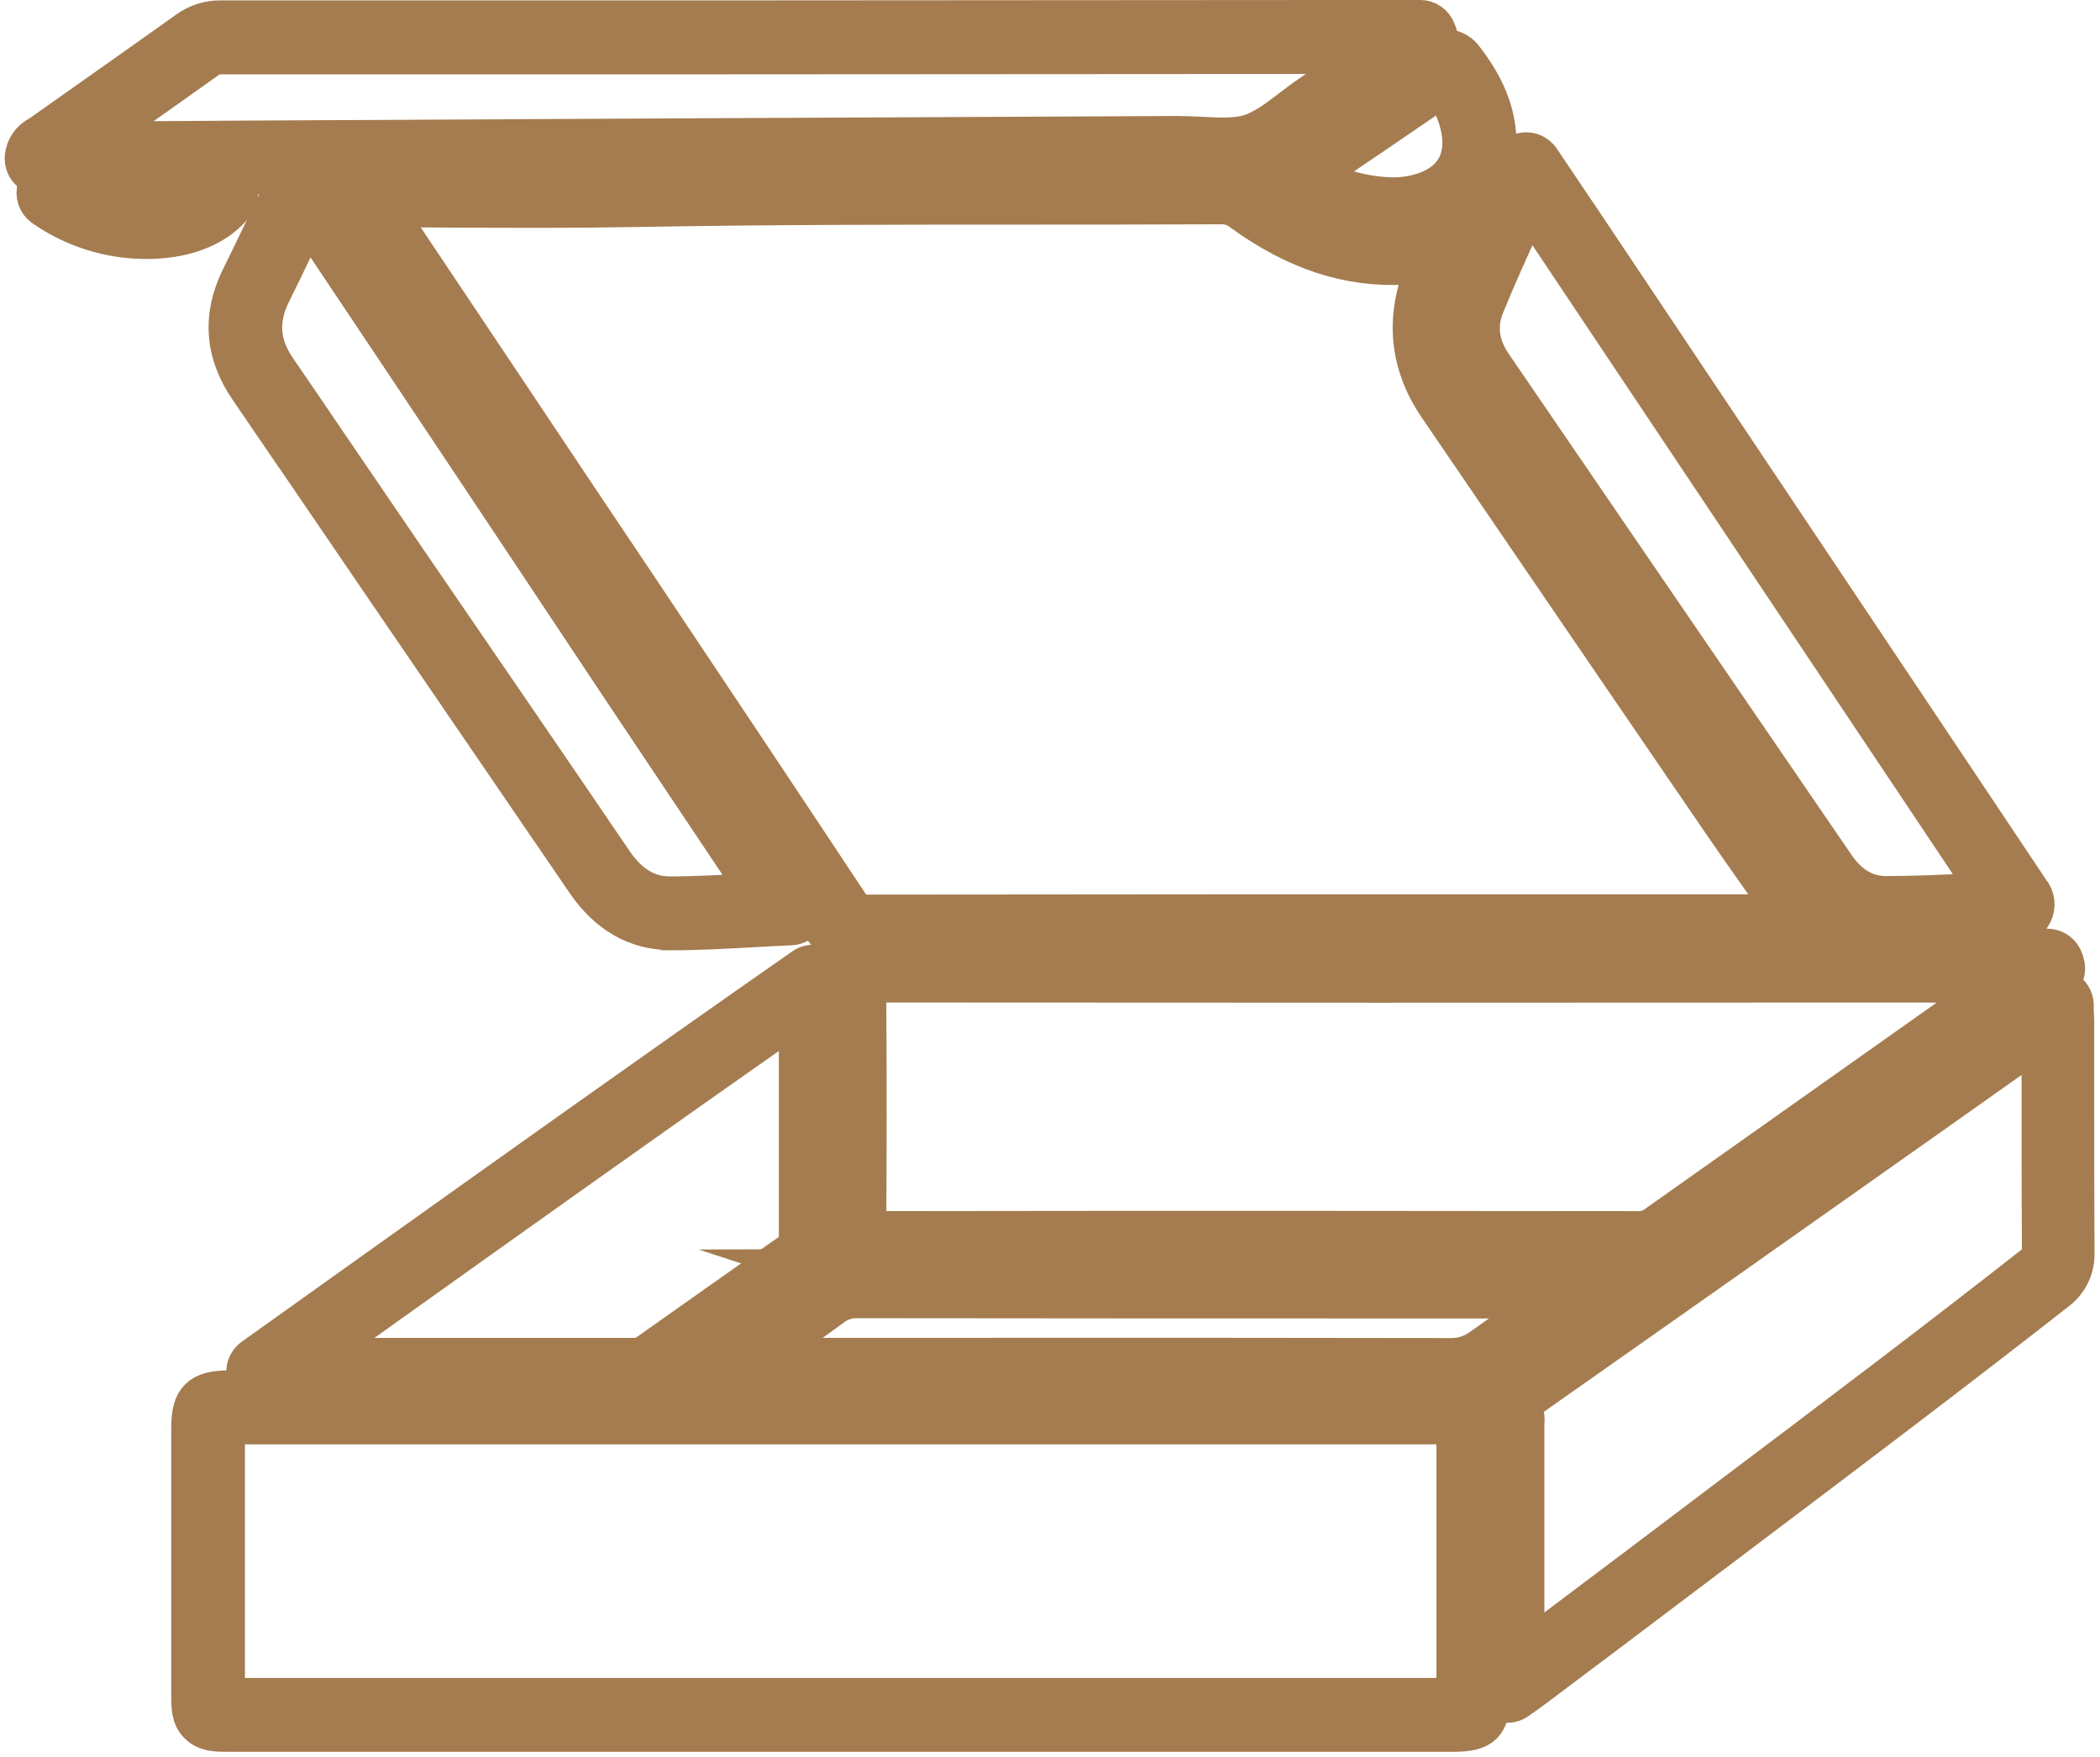
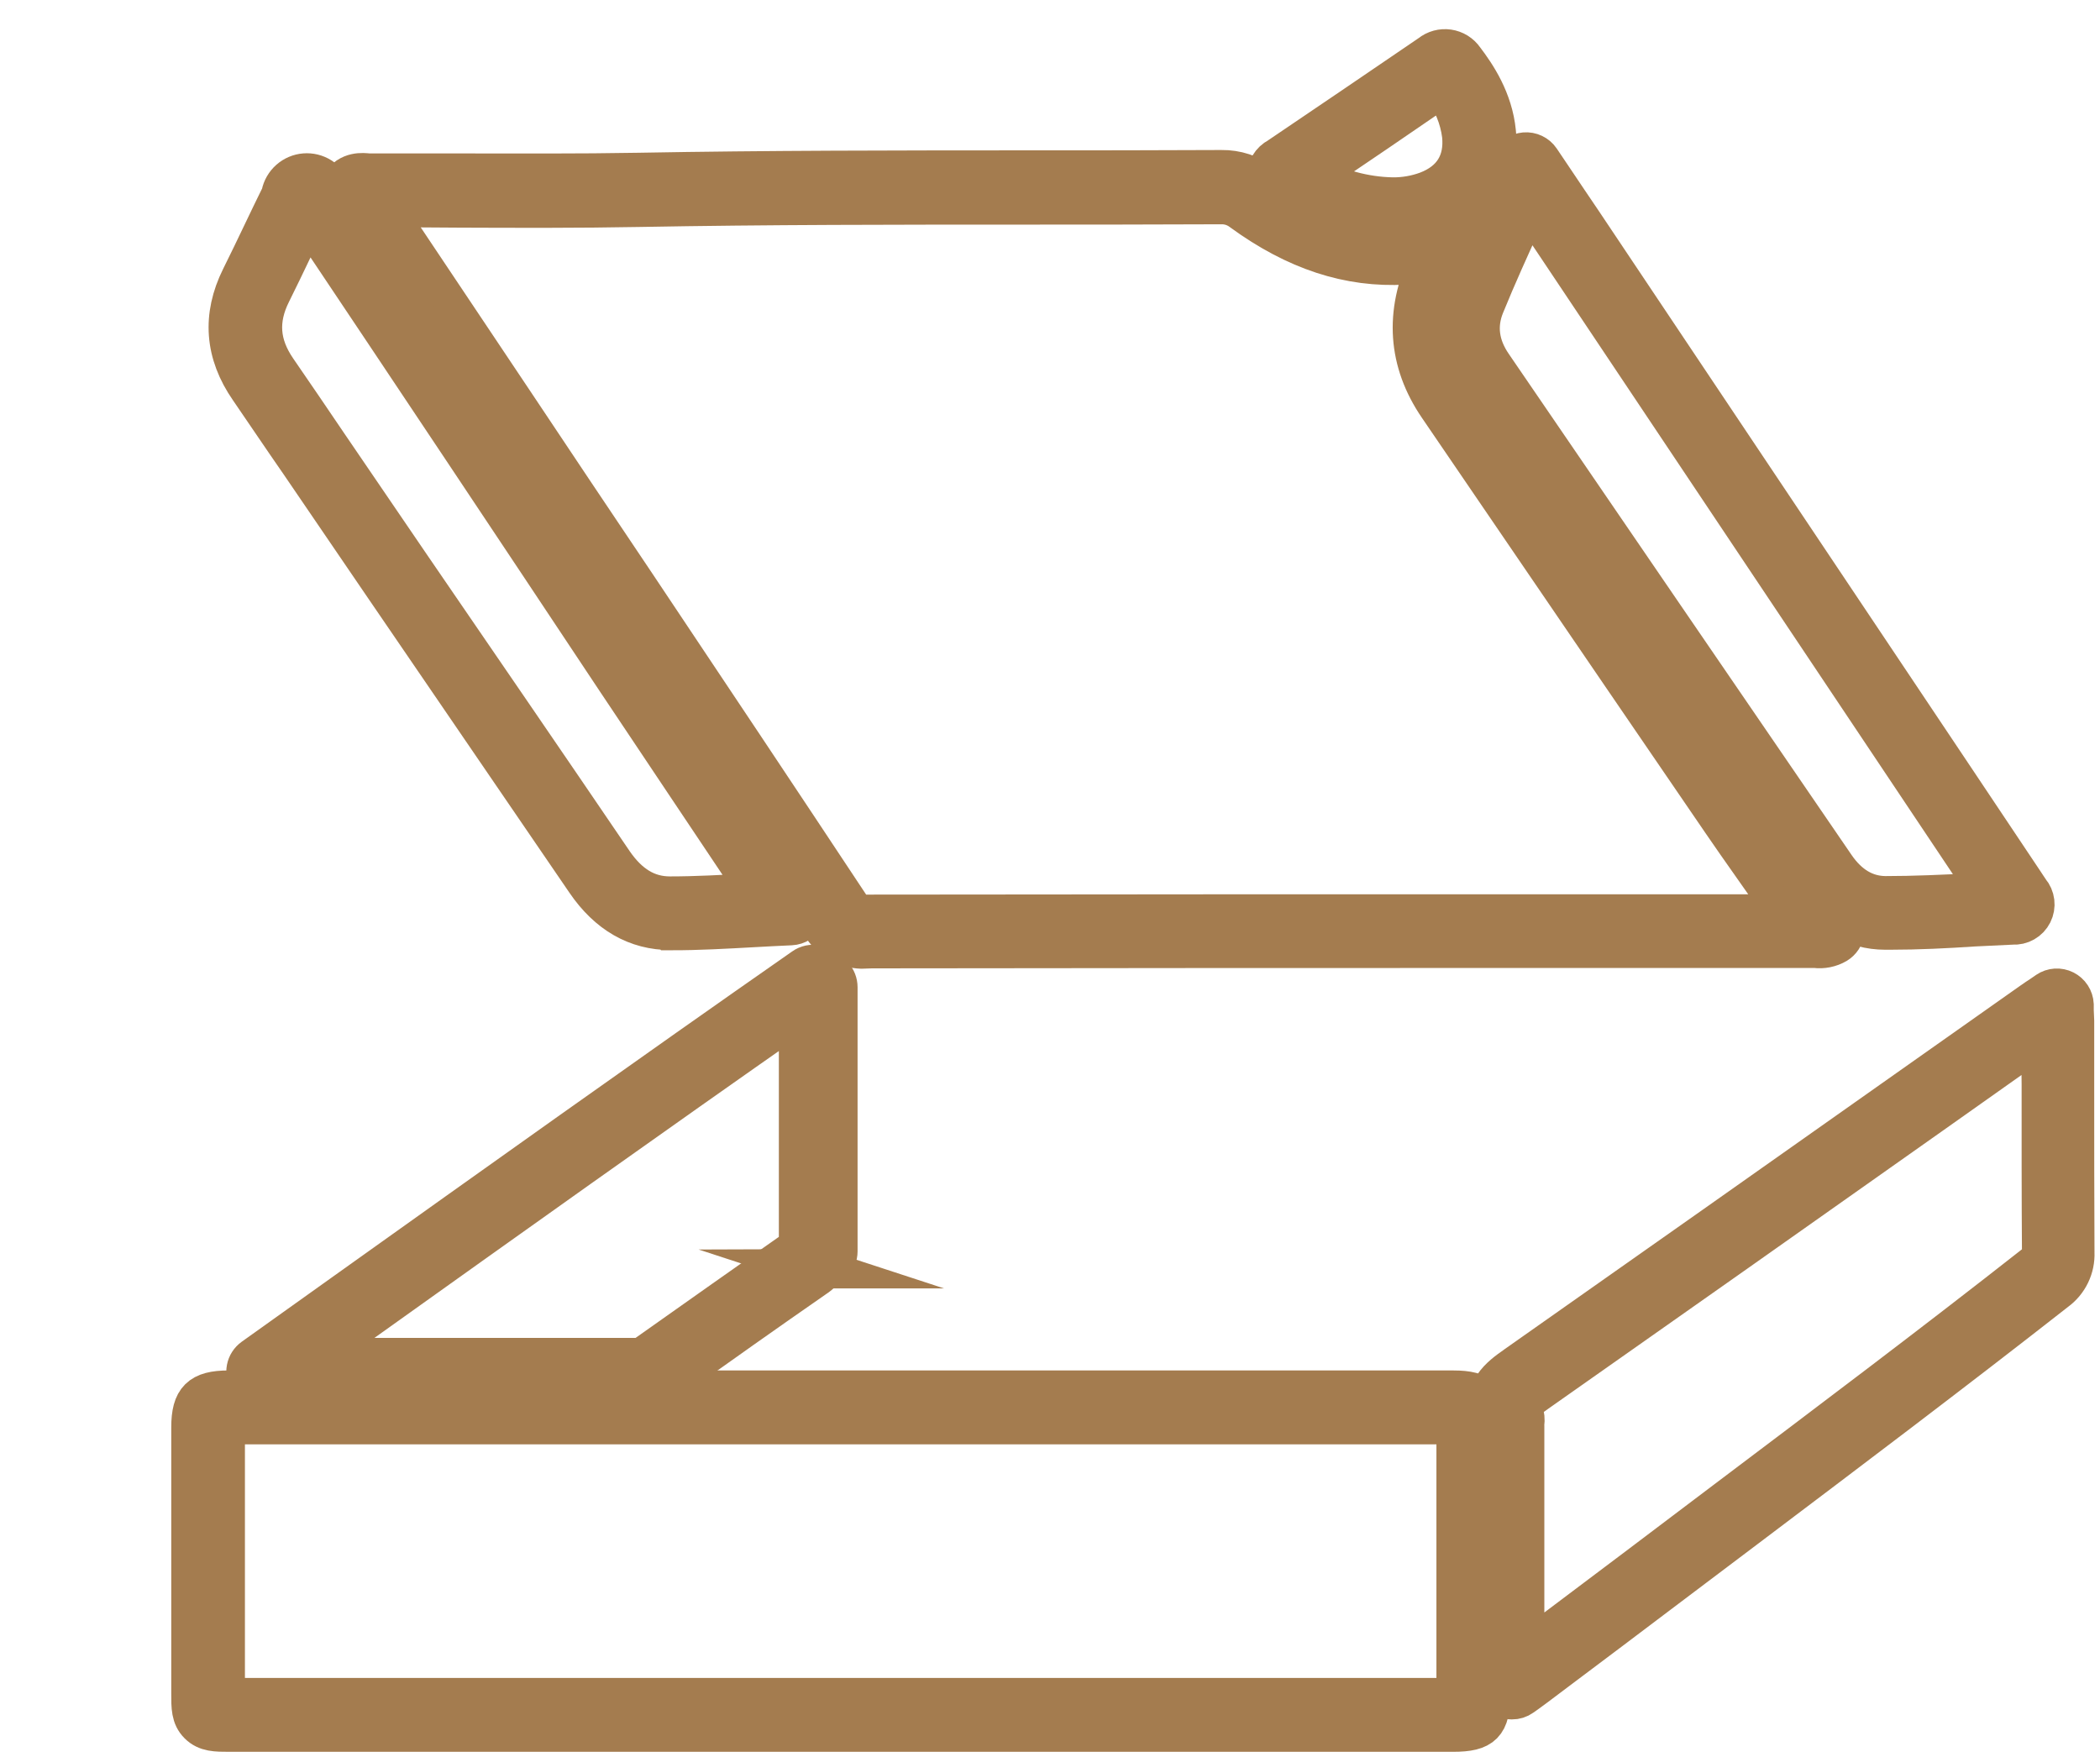
<svg xmlns="http://www.w3.org/2000/svg" width="374" height="313" viewBox="0 0 374 313" fill="none">
  <path d="M154.07 169.05C152.493 169.116 150.928 168.75 149.544 167.99C148.16 167.23 147.011 166.106 146.22 164.74C133.66 145.74 121.04 126.86 108.14 107.55C100.807 96.537 93.45 85.537 86.07 74.55C78.023 62.503 69.973 50.46 61.92 38.42L61.71 38.18C60.09 36.33 59.76 34.53 60.71 32.83C62.08 30.41 64.71 30.72 65.62 30.83H65.99C71.31 30.83 76.63 30.83 81.99 30.83C92.38 30.83 103.13 30.9 113.67 30.71C136.67 30.29 160.03 30.29 182.67 30.28C194.08 30.28 205.88 30.28 217.48 30.22H217.55C220.195 30.183 222.777 31.028 224.89 32.62C233.28 38.73 241.49 41.47 250.01 40.98C253.096 40.696 256.114 39.902 258.94 38.63C259.51 38.392 260.138 38.33 260.743 38.453C261.348 38.576 261.902 38.878 262.334 39.32C262.765 39.763 263.053 40.324 263.161 40.932C263.269 41.54 263.192 42.166 262.94 42.73C262.56 43.57 262.22 44.35 261.94 45.08C261.28 46.58 260.72 47.88 260.11 49.18C256.76 56.32 257.19 62.79 261.4 68.96L276.3 90.79C288.14 108.123 299.99 125.477 311.85 142.85C313.56 145.35 315.34 147.85 317.06 150.33C319.11 153.26 321.23 156.33 323.27 159.33C323.884 160.095 324.605 160.769 325.41 161.33C326.235 161.967 327.017 162.659 327.75 163.4C328.064 163.735 328.3 164.135 328.44 164.572C328.58 165.009 328.62 165.472 328.559 165.927C328.498 166.382 328.336 166.818 328.085 167.202C327.835 167.587 327.501 167.91 327.11 168.15C325.953 168.821 324.607 169.092 323.28 168.92H322.94H278.53C237.74 168.92 195.53 168.92 154.09 168.99L154.07 169.05ZM68.38 37C75.967 48.333 83.567 59.697 91.18 71.09C98.513 82.097 105.873 93.097 113.26 104.09C126.17 123.41 138.79 142.32 151.35 161.3C152.19 162.58 152.67 162.88 154.08 162.85C195.56 162.79 237.74 162.79 278.53 162.79H318C316 159.79 313.88 156.79 311.84 153.9C310.11 151.44 308.32 148.9 306.59 146.36C294.73 129.027 282.877 111.673 271.03 94.3L256.14 72.47C250.67 64.47 250.07 55.76 254.35 46.61C252.995 46.92 251.617 47.118 250.23 47.2C240.23 47.77 230.72 44.65 221.14 37.66C220.067 36.829 218.736 36.401 217.38 36.45C205.76 36.5 193.96 36.51 182.54 36.51C159.97 36.51 136.63 36.51 113.69 36.93C103.08 37.13 92.3 37.09 81.88 37.05C77.42 37 72.9 37 68.38 37Z" fill="#A47C4F" stroke="#A47C4F" stroke-width="7" stroke-miterlimit="10" />
  <path d="M122.48 308.54H40.86C38.47 308.54 36.74 308.54 35.36 307.17C33.98 305.8 34 304.07 34 301.69C34 285.87 34 270.057 34 254.25C34 249.25 35.63 247.61 40.71 247.61H258.84C263.93 247.61 265.48 249.18 265.48 254.32V301.76C265.48 307.14 264.1 308.54 258.77 308.54H122.48ZM40.12 302.38H259.32V301.76C259.32 285.94 259.32 270.127 259.32 254.32V253.77H40.12V302.38Z" fill="#A47C4F" stroke="#A47C4F" stroke-width="7" stroke-miterlimit="10" />
-   <path d="M154.28 225.39C153.446 225.522 152.593 225.455 151.79 225.194C150.988 224.933 150.258 224.486 149.661 223.889C149.064 223.292 148.617 222.562 148.356 221.76C148.095 220.957 148.028 220.104 148.16 219.27C148.28 205.84 148.28 191.67 148.16 174.67C148.045 173.891 148.114 173.095 148.36 172.347C148.606 171.598 149.023 170.917 149.578 170.358C150.134 169.799 150.811 169.377 151.558 169.126C152.305 168.875 153.1 168.801 153.88 168.91C214.48 168.91 276.09 168.97 335.66 168.91H364.6C365.253 168.912 365.889 169.119 366.417 169.504C366.945 169.888 367.338 170.429 367.54 171.05L367.71 171.58C367.901 172.191 367.898 172.846 367.701 173.455C367.504 174.064 367.123 174.597 366.61 174.98L366 175.44C365.52 175.8 365 176.17 364.54 176.52L349.35 187.3C332.67 199.07 315.43 211.24 298.48 223.25C296.548 224.658 294.21 225.399 291.82 225.36C254.3 225.36 204.76 225.3 154.33 225.36L154.28 225.39ZM154.33 175.07C154.44 191.87 154.43 205.91 154.33 219.23C204.75 219.15 254.33 219.18 291.82 219.23C292.943 219.261 294.044 218.909 294.94 218.23C311.88 206.23 329.13 194.04 345.82 182.23L355.95 175.08H335.68C276.25 175.12 214.79 175.12 154.33 175.07Z" fill="#A47C4F" stroke="#A47C4F" stroke-width="7" stroke-miterlimit="10" />
  <path d="M269.27 302.77C268.887 302.768 268.508 302.697 268.15 302.56C267.673 302.374 267.251 302.071 266.92 301.68C266.59 301.289 266.363 300.821 266.26 300.32C265.6 297.163 265.282 293.945 265.31 290.72C265.31 281.72 265.31 272.64 265.31 263.83V254C265.31 253.75 265.31 253.49 265.31 253.24C263.44 247.77 267.4 245 269.78 243.33L270.01 243.16C293.48 226.66 317.31 209.85 340.35 193.58L361.81 178.44C362.37 178.04 362.94 177.66 363.6 177.23L364.6 176.54C365.051 176.235 365.575 176.055 366.118 176.02C366.661 175.985 367.204 176.096 367.69 176.34C368.178 176.585 368.592 176.954 368.89 177.411C369.189 177.868 369.361 178.395 369.39 178.94C369.39 179.31 369.39 179.64 369.39 179.94C369.39 180.57 369.47 181.17 369.47 181.79V193.24C369.47 203.03 369.47 213.16 369.52 223.11C369.575 224.444 369.3 225.771 368.719 226.972C368.138 228.174 367.269 229.214 366.19 230C347.94 244.3 329.13 258.49 310.94 272.22L295.15 284.13C289.657 288.29 284.153 292.437 278.64 296.57L273.47 300.46L272 301.54L271.07 302.2C270.547 302.579 269.916 302.779 269.27 302.77ZM363.45 184.77L344 198.53C321 214.8 297.12 231.62 273.65 248.12L273.42 248.29C270.83 250.1 270.89 250.29 271.3 251.29C271.57 252.056 271.652 252.876 271.54 253.68C271.545 253.753 271.545 253.827 271.54 253.9V263.78C271.54 272.6 271.54 281.71 271.54 290.69C271.54 291.9 271.54 293.03 271.66 294.14L275.15 291.52C280.65 287.393 286.15 283.253 291.65 279.1L307.44 267.17C325.61 253.47 344.44 239.29 362.6 225.02C362.947 224.824 363.227 224.529 363.406 224.173C363.584 223.817 363.651 223.415 363.6 223.02C363.53 213.02 363.54 202.91 363.54 193.11L363.45 184.77Z" fill="#A47C4F" stroke="#A47C4F" stroke-width="7" stroke-miterlimit="10" />
-   <path d="M9.11 31.31H7.42C6.989 31.312 6.563 31.224 6.169 31.05C5.775 30.877 5.421 30.623 5.132 30.304C4.842 29.985 4.623 29.609 4.488 29.2C4.354 28.791 4.307 28.358 4.35 27.93C4.43 27.122 4.715 26.347 5.179 25.68C5.643 25.013 6.27 24.476 7 24.12L7.15 24.03L16.95 17.11C22.35 13.29 27.95 9.35 33.4 5.45C35.141 4.185 37.248 3.524 39.4 3.57C69.68 3.57 99.967 3.57 130.26 3.57L252.91 3.49C253.535 3.493 254.144 3.686 254.656 4.043C255.169 4.4 255.561 4.905 255.78 5.49L255.99 6.04C256.247 6.689 256.275 7.406 256.07 8.073C255.864 8.741 255.438 9.318 254.86 9.71L249.45 13.39C245.257 16.25 241.06 19.1 236.86 21.94C235.81 22.65 234.77 23.45 233.67 24.28C230.83 26.45 227.89 28.68 224.36 29.77C220.83 30.86 217.15 30.66 213.6 30.47C212.21 30.4 210.89 30.33 209.6 30.34L167.99 30.53L129.46 30.71C100.72 30.863 71.977 31.013 43.23 31.16L21.09 31.3L10 31.31H9.11ZM39.41 9.73C38.543 9.684 37.687 9.942 36.99 10.46C31.51 14.37 25.92 18.32 20.51 22.13L16.29 25.13H21.07C28.463 25.077 35.85 25.027 43.23 24.98L129.46 24.54L167.99 24.36L209.6 24.16C211.07 24.16 212.52 24.23 213.94 24.3C217.1 24.47 220.08 24.63 222.57 23.86C225.06 23.09 227.44 21.29 229.96 19.37C231.08 18.51 232.24 17.63 233.44 16.82C236.96 14.45 240.44 12.06 243.97 9.67L130.28 9.74C99.993 9.74 69.707 9.74 39.42 9.74L39.41 9.73Z" fill="#A47C4F" stroke="#A47C4F" stroke-width="7" stroke-miterlimit="10" />
  <path d="M336.6 165.67H335.73C330.23 165.67 325.27 162.81 321.79 157.67C301.437 127.95 281.103 98.22 260.79 68.48C259.075 66.144 257.985 63.408 257.624 60.533C257.264 57.657 257.644 54.737 258.73 52.05C260.93 46.62 263.31 41.4 265.83 35.88C266.88 33.59 267.94 31.27 268.99 28.88C269.215 28.38 269.57 27.949 270.017 27.632C270.465 27.315 270.989 27.123 271.535 27.076C272.081 27.029 272.63 27.129 273.125 27.365C273.62 27.602 274.043 27.966 274.35 28.42L276.74 31.97C278.44 34.5 280.09 36.97 281.74 39.39L347.74 138.06L360.57 157.26C360.71 157.46 360.85 157.67 360.98 157.88C361.11 158.09 361.34 158.43 361.53 158.7C362 159.251 362.297 159.929 362.384 160.648C362.471 161.367 362.343 162.096 362.018 162.743C361.692 163.39 361.183 163.927 360.553 164.285C359.924 164.644 359.203 164.809 358.48 164.76L351.56 165.09C346.63 165.42 341.6 165.67 336.6 165.67ZM272.33 36.52L271.43 38.52C268.94 43.98 266.59 49.13 264.43 54.44C262.99 58 263.43 61.58 265.87 65.09C286.19 94.83 306.523 124.557 326.87 154.27C329.26 157.75 332.25 159.52 335.78 159.55C340.89 159.55 346.13 159.31 351.2 159.05L354.15 158.91L342.57 141.59L276.62 42.92C275.2 40.78 273.78 38.68 272.33 36.52Z" fill="#A47C4F" stroke="#A47C4F" stroke-width="7" stroke-miterlimit="10" />
  <path d="M119.44 165.73C113.33 165.73 108.24 162.81 104.31 157.05C92.31 139.51 80.16 121.7 68.37 104.47L53.37 82.47C50.37 78.15 47.37 73.68 44.37 69.31C39.97 62.96 39.47 56.31 42.88 49.44C44.17 46.85 45.45 44.19 46.68 41.61C47.74 39.39 48.84 37.1 49.95 34.85C49.95 34.77 50.01 34.66 50.04 34.56C50.243 33.562 50.765 32.657 51.527 31.981C52.289 31.305 53.25 30.895 54.266 30.812C55.281 30.73 56.295 30.98 57.157 31.524C58.018 32.068 58.679 32.878 59.04 33.83C59.087 33.93 59.141 34.027 59.2 34.12C77.867 62.007 96.533 89.9 115.2 117.8L127.63 136.4L137.87 152L143.29 160.09C143.594 160.544 143.771 161.07 143.805 161.615C143.838 162.16 143.726 162.705 143.479 163.192C143.233 163.679 142.862 164.093 142.403 164.389C141.945 164.686 141.416 164.855 140.87 164.88C138.6 164.98 136.38 165.1 134.19 165.22C129.13 165.5 124.34 165.77 119.47 165.77L119.44 165.73ZM54.81 38.82C53.92 40.64 53.03 42.49 52.17 44.29C50.93 46.89 49.64 49.58 48.33 52.21C45.93 57.02 46.26 61.35 49.33 65.83C52.4 70.31 55.42 74.7 58.33 79.03L73.33 101.03C85.12 118.25 97.33 136.03 109.27 153.61C112.03 157.61 115.27 159.61 119.32 159.61C124.03 159.61 128.73 159.34 133.71 159.07L135.01 159L132.61 155.41L122.22 139.88L109.79 121.28C91.517 93.76 73.19 66.273 54.81 38.82Z" fill="#A47C4F" stroke="#A47C4F" stroke-width="7" stroke-miterlimit="10" />
  <path d="M113.6 248H71.75H48.47C47.654 248.117 46.821 247.99 46.077 247.634C45.333 247.278 44.711 246.709 44.29 246C43.863 245.337 43.709 244.534 43.858 243.76C44.007 242.985 44.448 242.298 45.09 241.84L61.2 230.34C87.95 211.26 115.61 191.52 143.09 172.34C143.424 172.102 143.802 171.935 144.203 171.849C144.604 171.763 145.018 171.76 145.42 171.84C145.825 171.914 146.211 172.069 146.555 172.296C146.898 172.523 147.193 172.817 147.42 173.16C148.161 174.292 148.49 175.644 148.35 176.99C148.345 177.077 148.345 177.163 148.35 177.25V191.25C148.35 201.13 148.35 211.34 148.35 221.38C148.414 222.618 148.147 223.852 147.578 224.953C147.009 226.055 146.157 226.986 145.11 227.65C136.58 233.57 127.97 239.65 119.63 245.65L118.81 246.23C117.31 247.367 115.482 247.988 113.6 248ZM55.73 241.81H71.73C85.683 241.81 99.637 241.81 113.59 241.81C114.212 241.787 114.807 241.546 115.27 241.13L116.09 240.55C124.44 234.63 133.09 228.55 141.62 222.55C142.16 222.18 142.21 222.11 142.21 221.36C142.21 211.3 142.21 201.09 142.21 191.2V180.49C116.21 198.67 90.1 217.3 64.81 235.35L55.73 241.81Z" fill="#A47C4F" stroke="#A47C4F" stroke-width="7" stroke-miterlimit="10" />
-   <path d="M258.35 248C223.51 248 188.09 248 153.83 248H126.62C126.113 248 125.613 247.874 125.166 247.635C124.718 247.395 124.337 247.048 124.056 246.626C123.775 246.203 123.603 245.718 123.555 245.213C123.507 244.707 123.584 244.198 123.78 243.73C124.344 242.407 125.333 241.309 126.59 240.61C126.681 240.556 126.767 240.496 126.85 240.43L132.85 236.22C136.73 233.49 140.75 230.67 144.63 227.83C146.953 226.073 149.798 225.147 152.71 225.2C188.24 225.25 224.38 225.2 259.32 225.2H284.82C285.532 225.206 286.22 225.458 286.767 225.914C287.314 226.37 287.686 227.001 287.82 227.7C288.017 228.596 287.906 229.533 287.505 230.359C287.104 231.184 286.436 231.851 285.61 232.25H285.56C282.62 234.337 279.677 236.417 276.73 238.49L267.38 245.1C264.758 247.008 261.593 248.024 258.35 248ZM177.87 241.79C204.51 241.79 231.59 241.79 258.33 241.84C260.306 241.876 262.238 241.261 263.83 240.09L273.2 233.47L276.2 231.35H259.3C224.35 231.35 188.22 231.35 152.68 231.3C151.075 231.256 149.504 231.764 148.23 232.74C144.31 235.62 140.23 238.46 136.36 241.2L135.52 241.8H177.86L177.87 241.79Z" fill="#A47C4F" stroke="#A47C4F" stroke-width="7" stroke-miterlimit="10" />
  <path d="M248 41.24C241.46 41.24 235.06 39.24 227.85 34.95C227.184 34.656 226.615 34.18 226.209 33.576C225.803 32.972 225.576 32.266 225.555 31.538C225.534 30.811 225.72 30.092 226.091 29.466C226.462 28.84 227.002 28.331 227.65 28C236.39 22.09 245.5 15.91 254.71 9.62C255.158 9.258 255.676 8.992 256.231 8.84C256.786 8.688 257.367 8.652 257.937 8.734C258.507 8.817 259.054 9.016 259.543 9.32C260.032 9.624 260.453 10.026 260.78 10.5C262.95 13.35 265.92 17.79 266.48 23.5C267.23 31 263.48 37.08 256.36 39.78C253.711 40.765 250.906 41.26 248.08 41.24H248ZM233.84 31.24C238.173 33.664 243.036 34.987 248 35.09C250.091 35.111 252.168 34.752 254.13 34.03C258.65 32.31 260.79 28.88 260.32 24.11C259.925 21.013 258.721 18.074 256.83 15.59C249.08 20.93 241.35 26.18 233.86 31.24H233.84Z" fill="#A47C4F" stroke="#A47C4F" stroke-width="7" stroke-miterlimit="10" />
-   <path d="M26.13 42.63C19.534 42.647 13.093 40.624 7.69 36.84C7.168 36.456 6.781 35.916 6.583 35.299C6.385 34.682 6.388 34.018 6.589 33.402C6.791 32.786 7.182 32.249 7.706 31.868C8.231 31.487 8.862 31.281 9.51 31.28H39.41C39.975 31.281 40.529 31.438 41.012 31.733C41.494 32.028 41.885 32.45 42.144 32.953C42.402 33.456 42.517 34.021 42.475 34.584C42.434 35.148 42.239 35.69 41.91 36.15C39.64 39.31 35.62 41.49 30.59 42.29C29.114 42.52 27.623 42.633 26.13 42.63Z" fill="#A47C4F" stroke="#A47C4F" stroke-width="7" stroke-miterlimit="10" />
  <path d="M146.18 226H145.75C144.948 225.977 144.186 225.642 143.626 225.067C143.067 224.492 142.752 223.722 142.75 222.92V175.85C142.748 175.421 142.835 174.996 143.008 174.604C143.18 174.211 143.433 173.859 143.75 173.57C144.069 173.283 144.445 173.065 144.853 172.931C145.261 172.797 145.692 172.749 146.12 172.79H146.46C147.219 172.867 147.922 173.222 148.433 173.787C148.945 174.353 149.229 175.088 149.23 175.85V222.91C149.227 223.726 148.902 224.508 148.325 225.085C147.748 225.662 146.966 225.987 146.15 225.99L146.18 226Z" fill="#A47C4F" stroke="#A47C4F" stroke-width="7" stroke-miterlimit="10" />
  <path d="M267.58 297.06C267.177 297.061 266.777 296.983 266.404 296.83C266.031 296.677 265.692 296.452 265.406 296.168C265.12 295.884 264.893 295.546 264.738 295.174C264.582 294.802 264.501 294.403 264.5 294V252C264.5 251.188 264.82 250.409 265.391 249.833C265.963 249.256 266.738 248.928 267.55 248.92H267.81C268.627 248.92 269.41 249.245 269.988 249.822C270.566 250.4 270.89 251.183 270.89 252V294C270.889 294.747 270.617 295.468 270.124 296.029C269.631 296.59 268.951 296.953 268.21 297.05H267.97C267.84 297.063 267.71 297.067 267.58 297.06Z" fill="#A47C4F" stroke="#A47C4F" stroke-width="7" stroke-miterlimit="10" />
-   <path d="M268.47 303.37C267.958 303.371 267.455 303.244 267.004 303.002C266.554 302.759 266.171 302.408 265.89 301.98C264.32 299.58 264.94 297.77 265.74 296.68C266.003 296.312 266.345 296.008 266.741 295.788C267.136 295.568 267.575 295.439 268.027 295.409C268.478 295.379 268.93 295.45 269.351 295.616C269.772 295.783 270.151 296.04 270.46 296.37C270.984 296.976 271.35 297.702 271.525 298.484C271.699 299.266 271.677 300.079 271.46 300.85C271.352 301.455 271.064 302.012 270.634 302.451C270.204 302.89 269.652 303.189 269.05 303.31C268.859 303.347 268.665 303.368 268.47 303.37ZM265.54 299.75C265.615 300.067 265.77 300.36 265.99 300.6L266.67 299.96L265.54 299.75ZM269.65 299.52L270.72 300.29C270.883 300.048 270.995 299.774 271.046 299.487C271.098 299.199 271.089 298.904 271.02 298.62L269.65 299.52Z" fill="#A47C4F" stroke="#A47C4F" stroke-width="7" stroke-miterlimit="10" />
</svg>